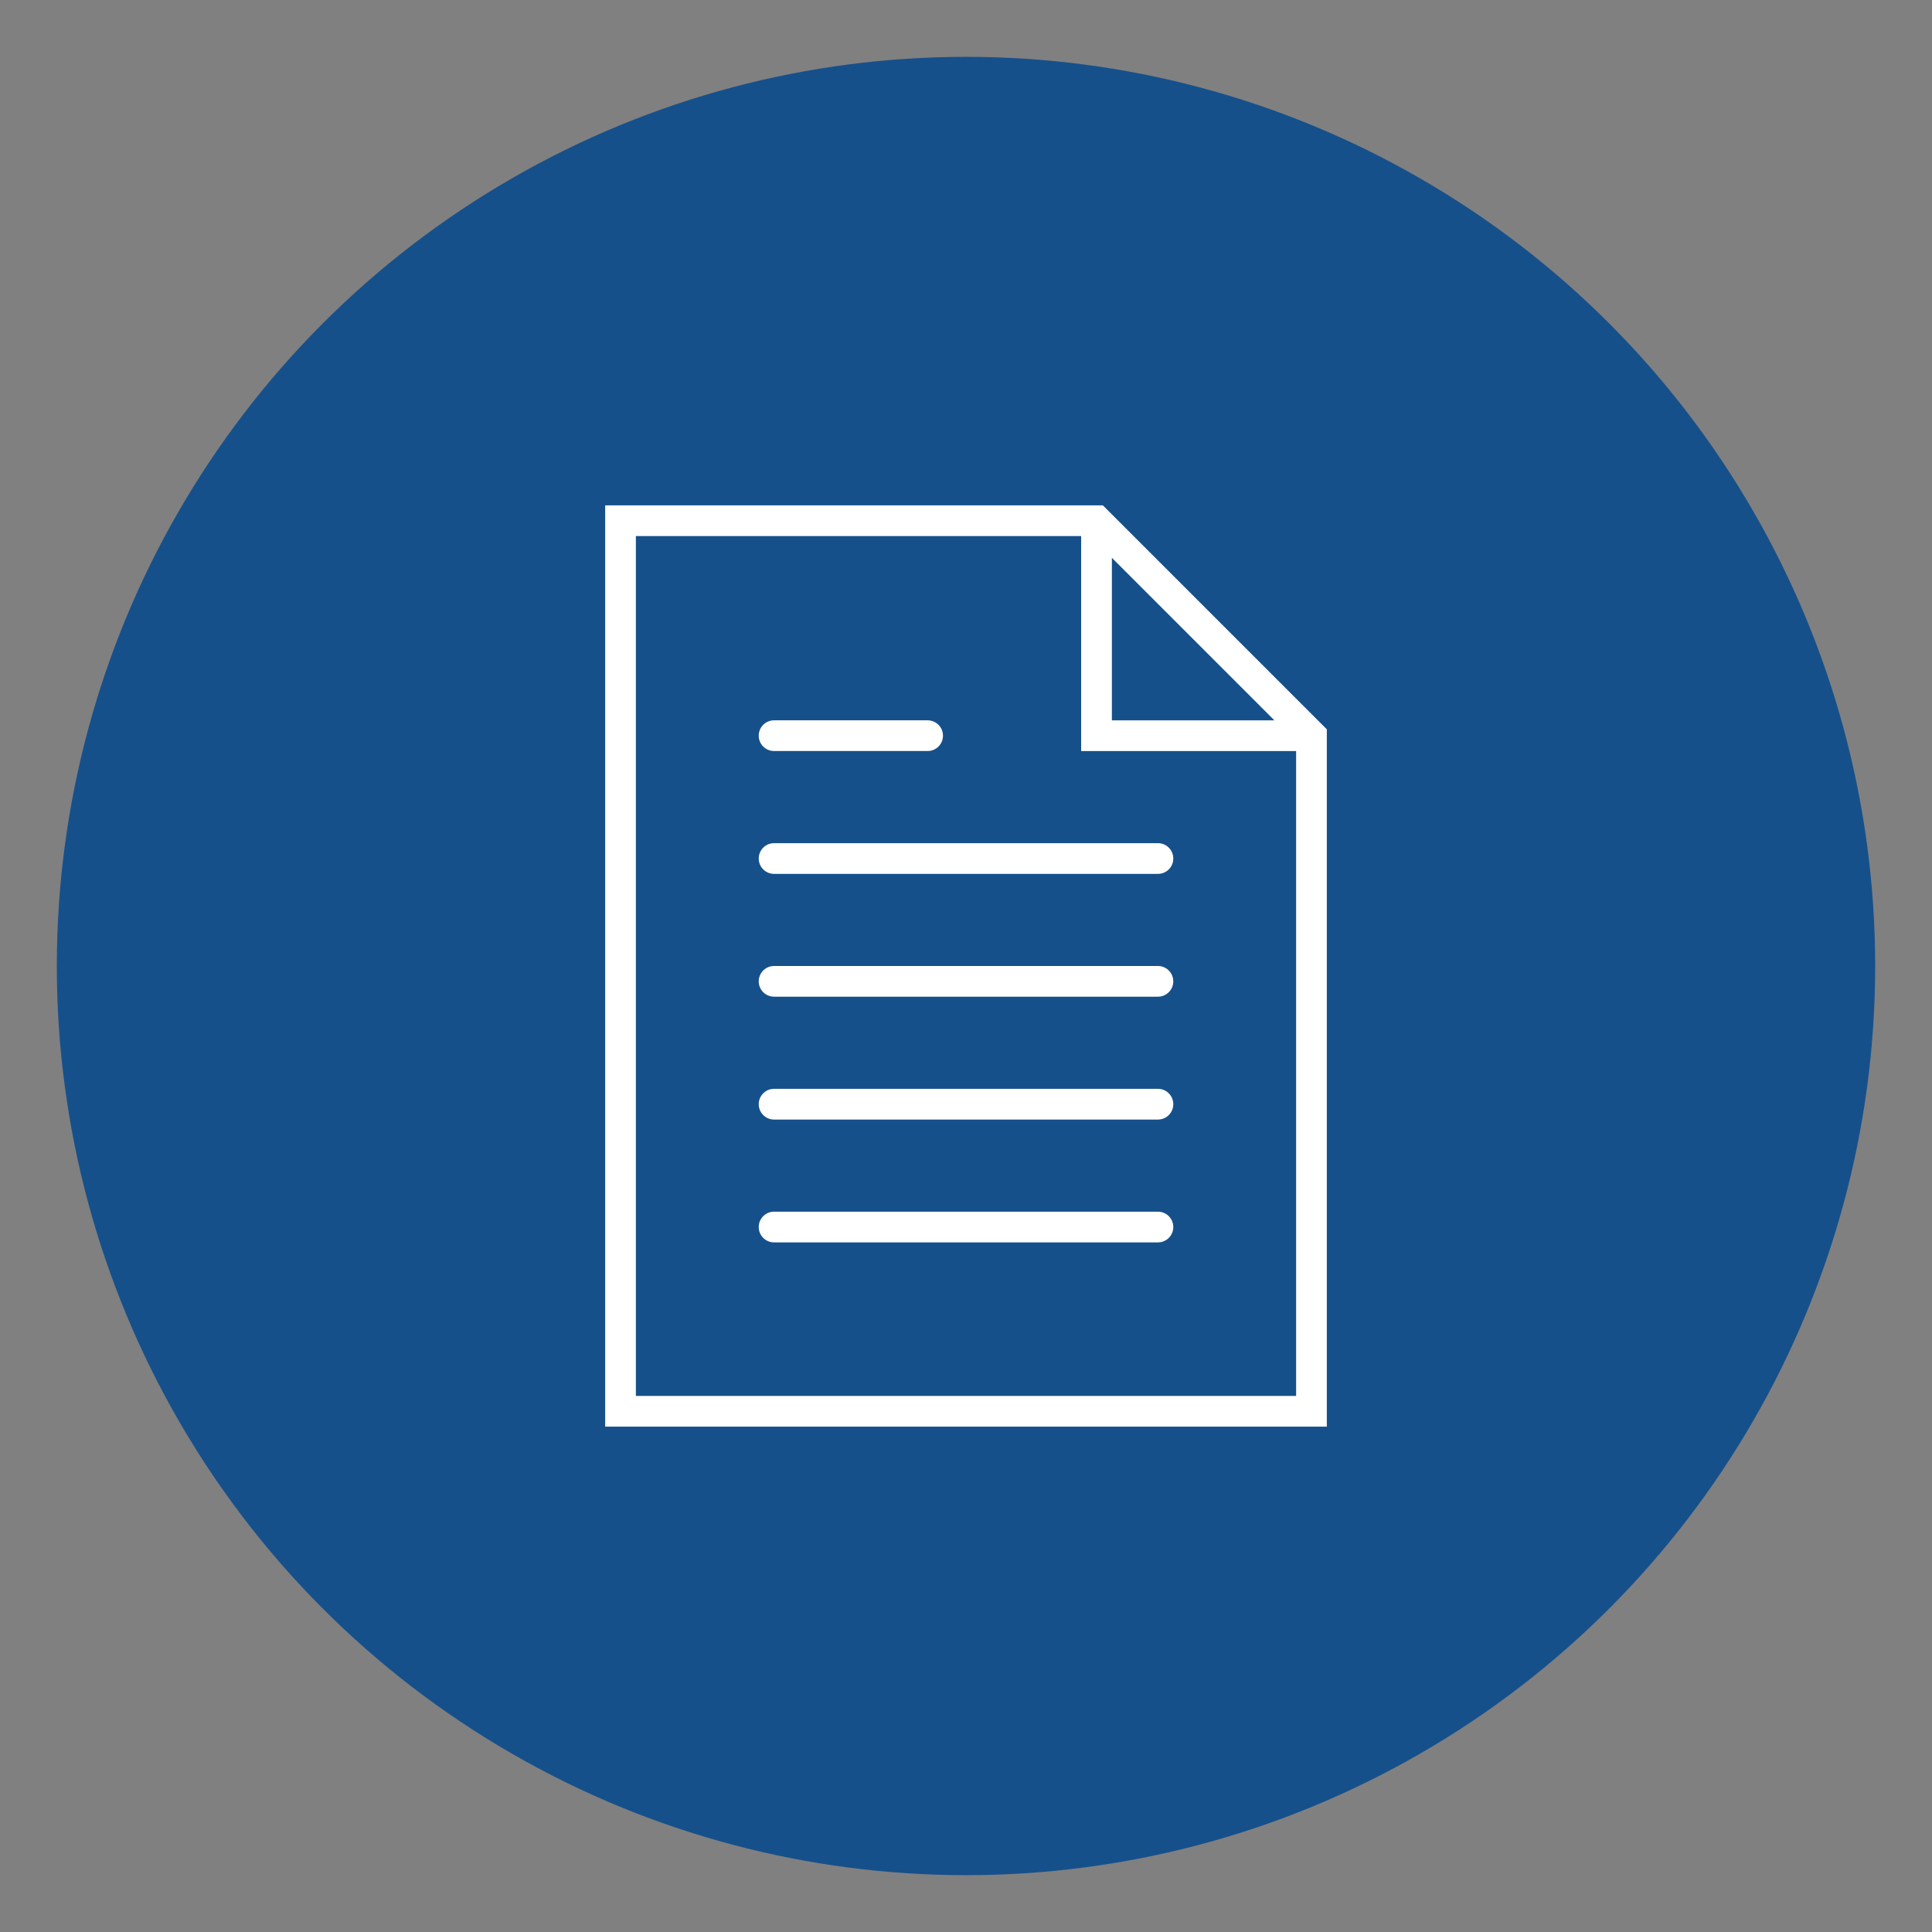
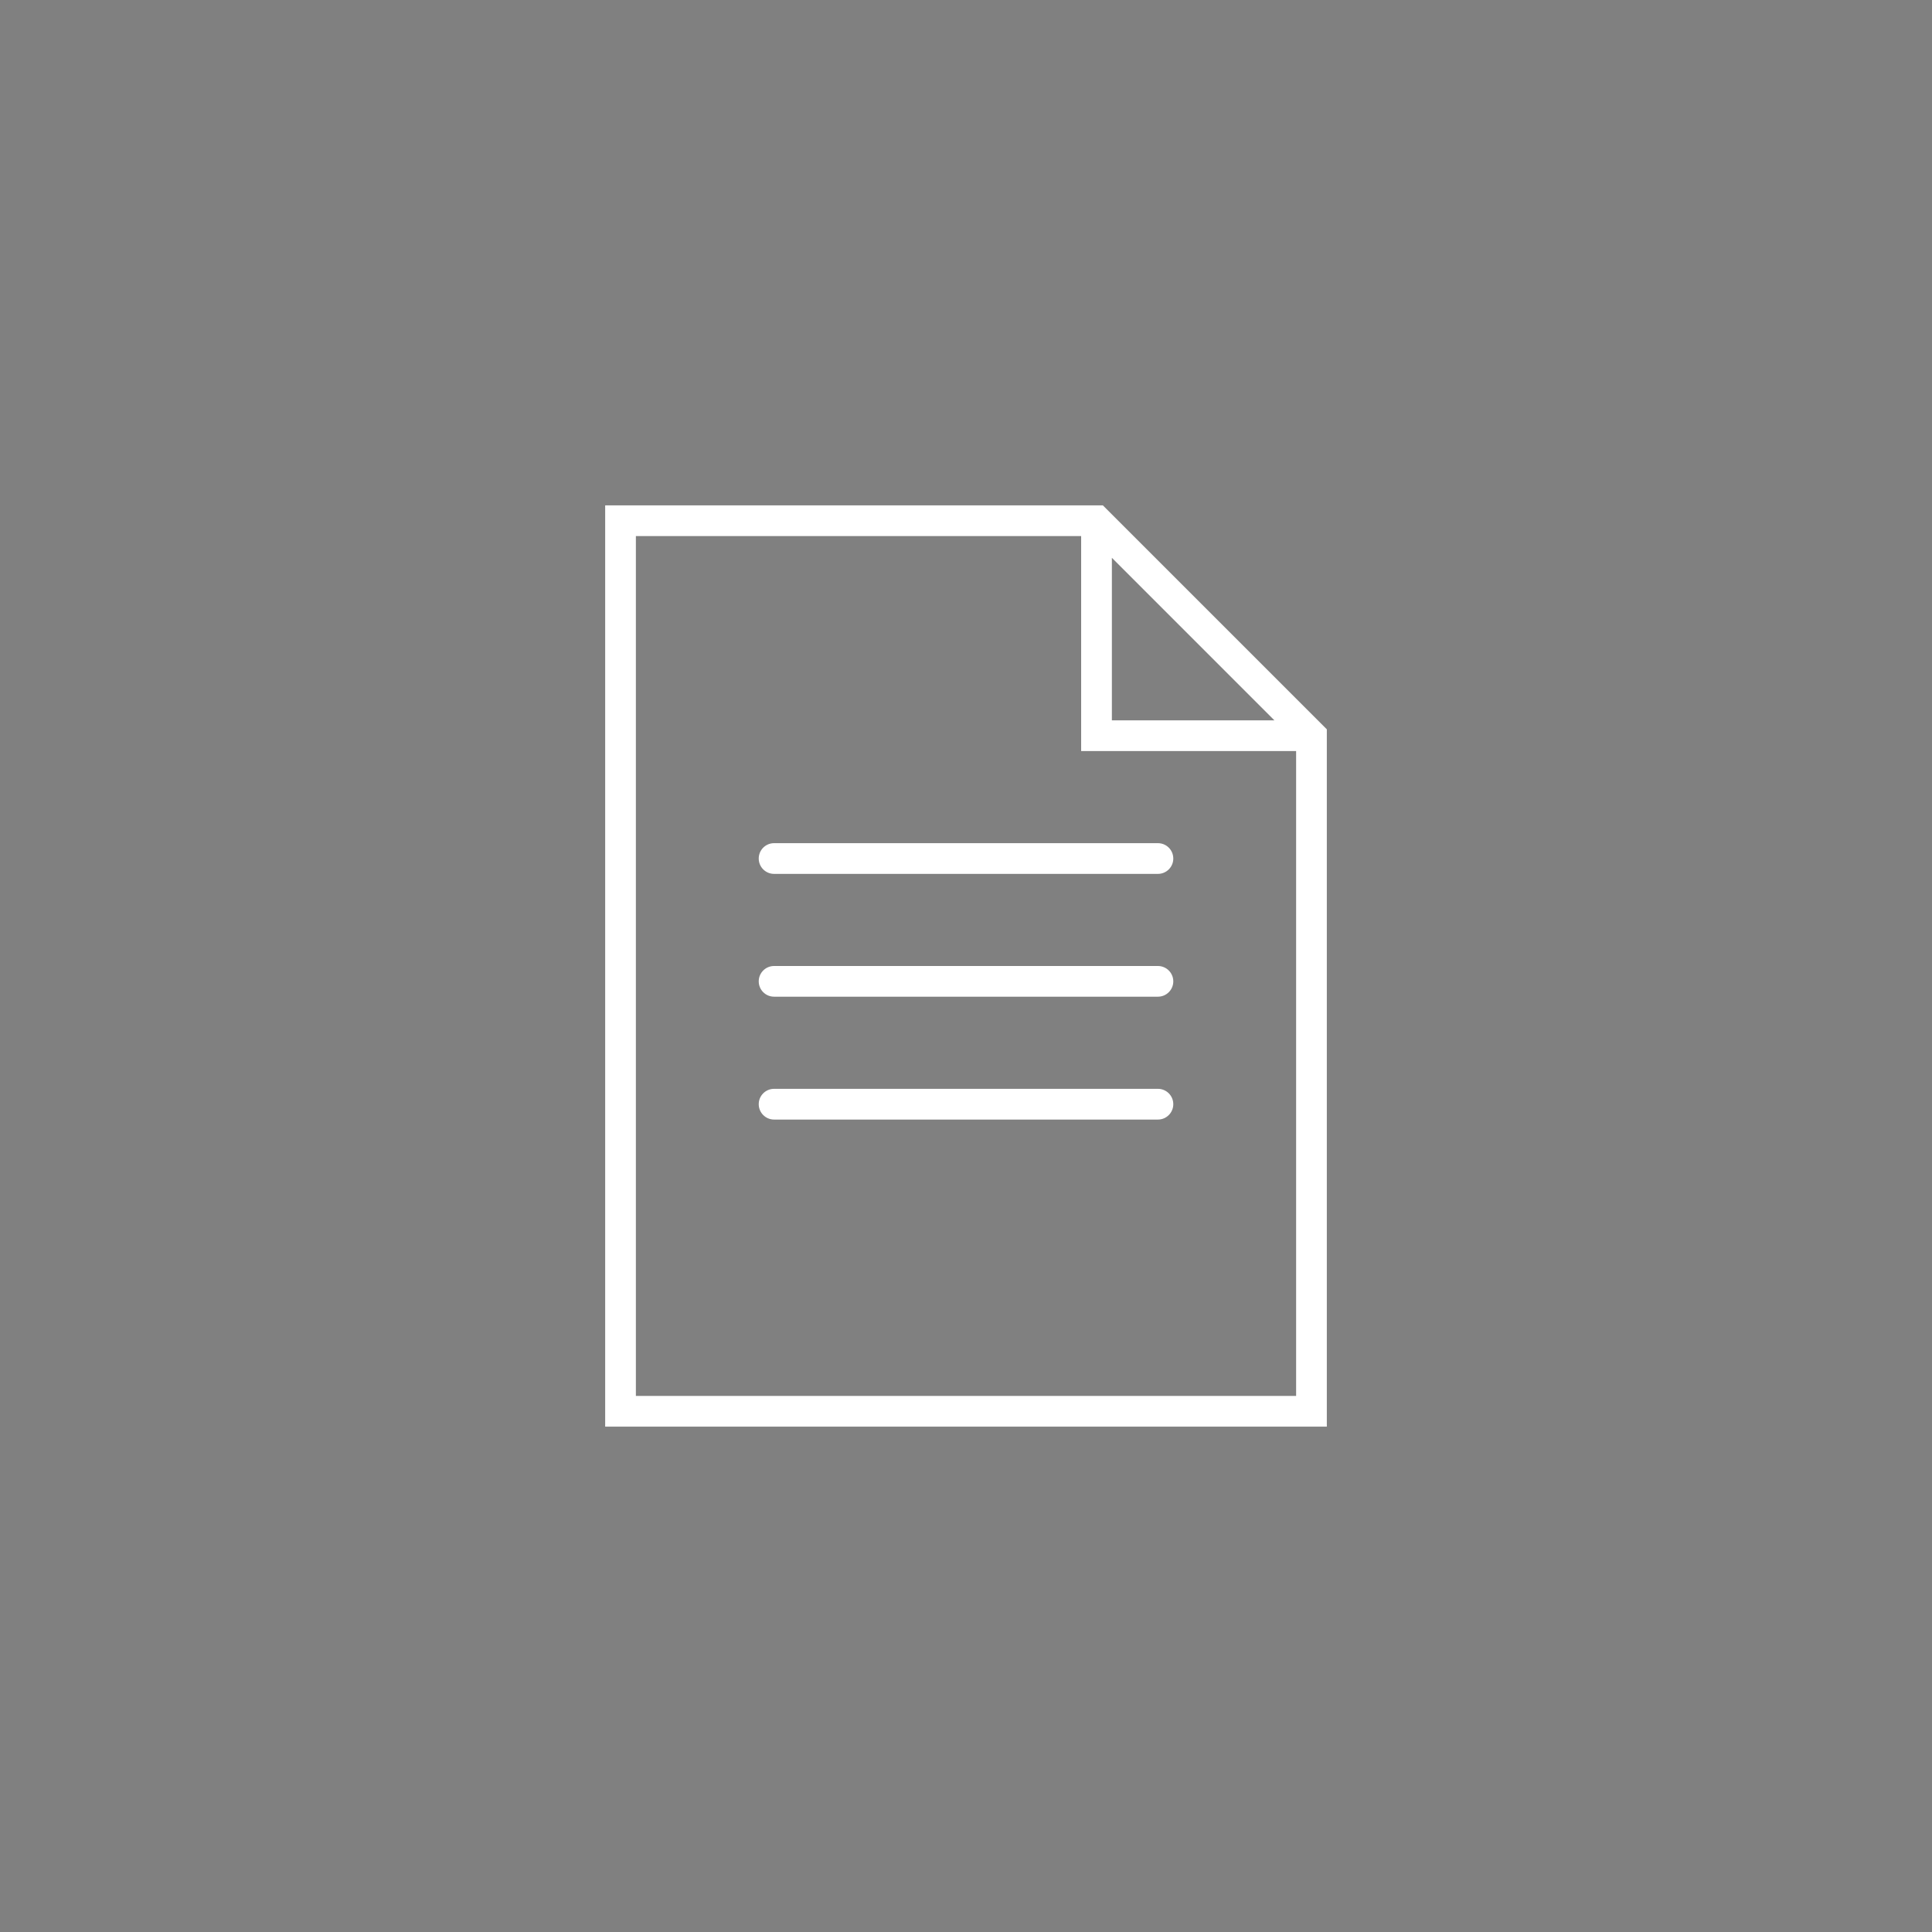
<svg xmlns="http://www.w3.org/2000/svg" version="1.1" id="Layer_1" x="0px" y="0px" width="85px" height="85px" viewBox="0 0 85 85" enable-background="new 0 0 85 85" xml:space="preserve">
  <rect x="0" y="0" width="85" height="85" fill="#808080" stroke="none" />
  <g>
-     <circle fill="#16508B" cx="42.5" cy="42.5" r="40" />
    <g>
      <path fill="#FFFFFF" d="M50.944,37.096H34.056c-0.373,0-0.675,0.301-0.675,0.676c0,0.374,0.302,0.675,0.675,0.675h16.889    c0.373,0,0.675-0.302,0.675-0.675C51.619,37.397,51.317,37.096,50.944,37.096z" />
-       <path fill="#FFFFFF" d="M34.056,33.042h6.755c0.373,0,0.676-0.302,0.676-0.675c0-0.374-0.303-0.676-0.676-0.676h-6.755    c-0.373,0-0.675,0.302-0.675,0.676C33.381,32.741,33.683,33.042,34.056,33.042z" />
      <path fill="#FFFFFF" d="M50.944,42.5H34.056c-0.373,0-0.675,0.302-0.675,0.675c0,0.374,0.302,0.675,0.675,0.675h16.889    c0.373,0,0.675-0.302,0.675-0.675C51.619,42.802,51.317,42.5,50.944,42.5z" />
      <path fill="#FFFFFF" d="M50.944,47.904H34.056c-0.373,0-0.675,0.302-0.675,0.675c0,0.374,0.302,0.677,0.675,0.677h16.889    c0.373,0,0.675-0.303,0.675-0.677C51.619,48.206,51.317,47.904,50.944,47.904z" />
-       <path fill="#FFFFFF" d="M50.944,53.309H34.056c-0.373,0-0.675,0.302-0.675,0.676c0,0.373,0.302,0.675,0.675,0.675h16.889    c0.373,0,0.675-0.302,0.675-0.675C51.619,53.61,51.317,53.309,50.944,53.309z" />
      <path fill="#FFFFFF" d="M48.522,22.234H26.625v40.532h31.75V32.087L48.522,22.234z M48.918,24.541l7.15,7.151h-7.15V24.541z     M27.976,61.415v-37.83h19.59v9.458h9.458v28.373H27.976z" />
    </g>
  </g>
</svg>